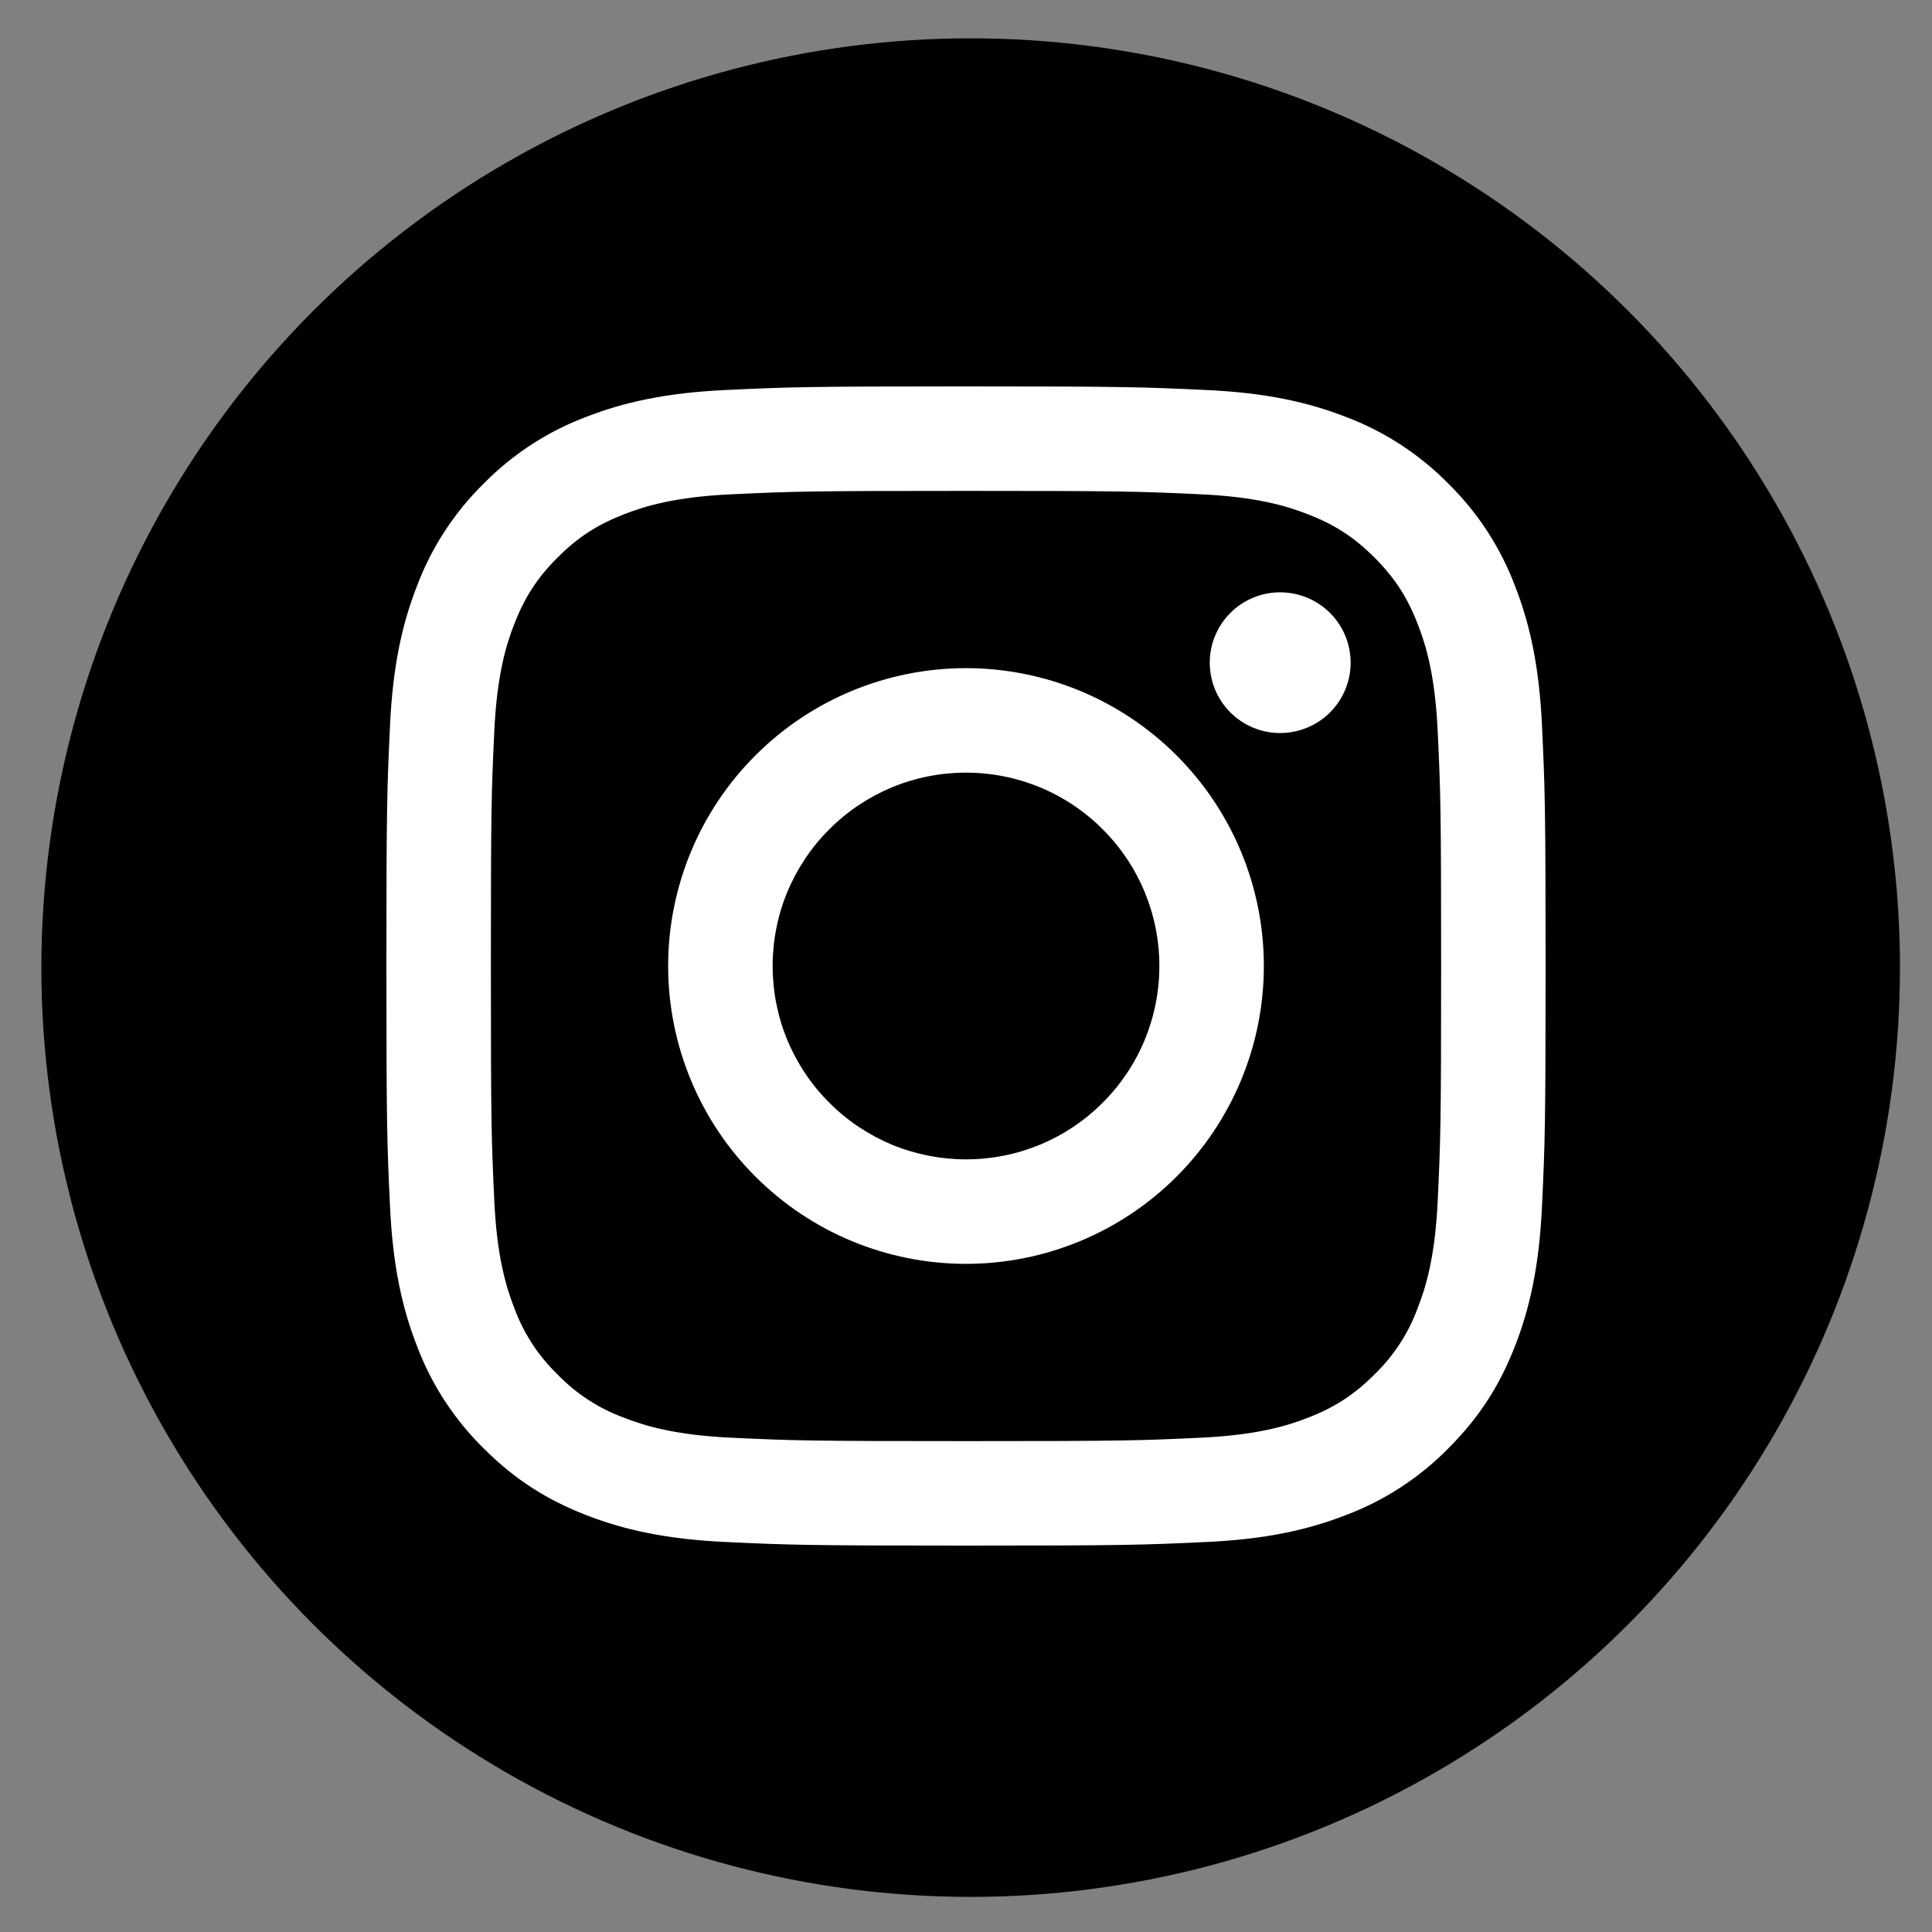
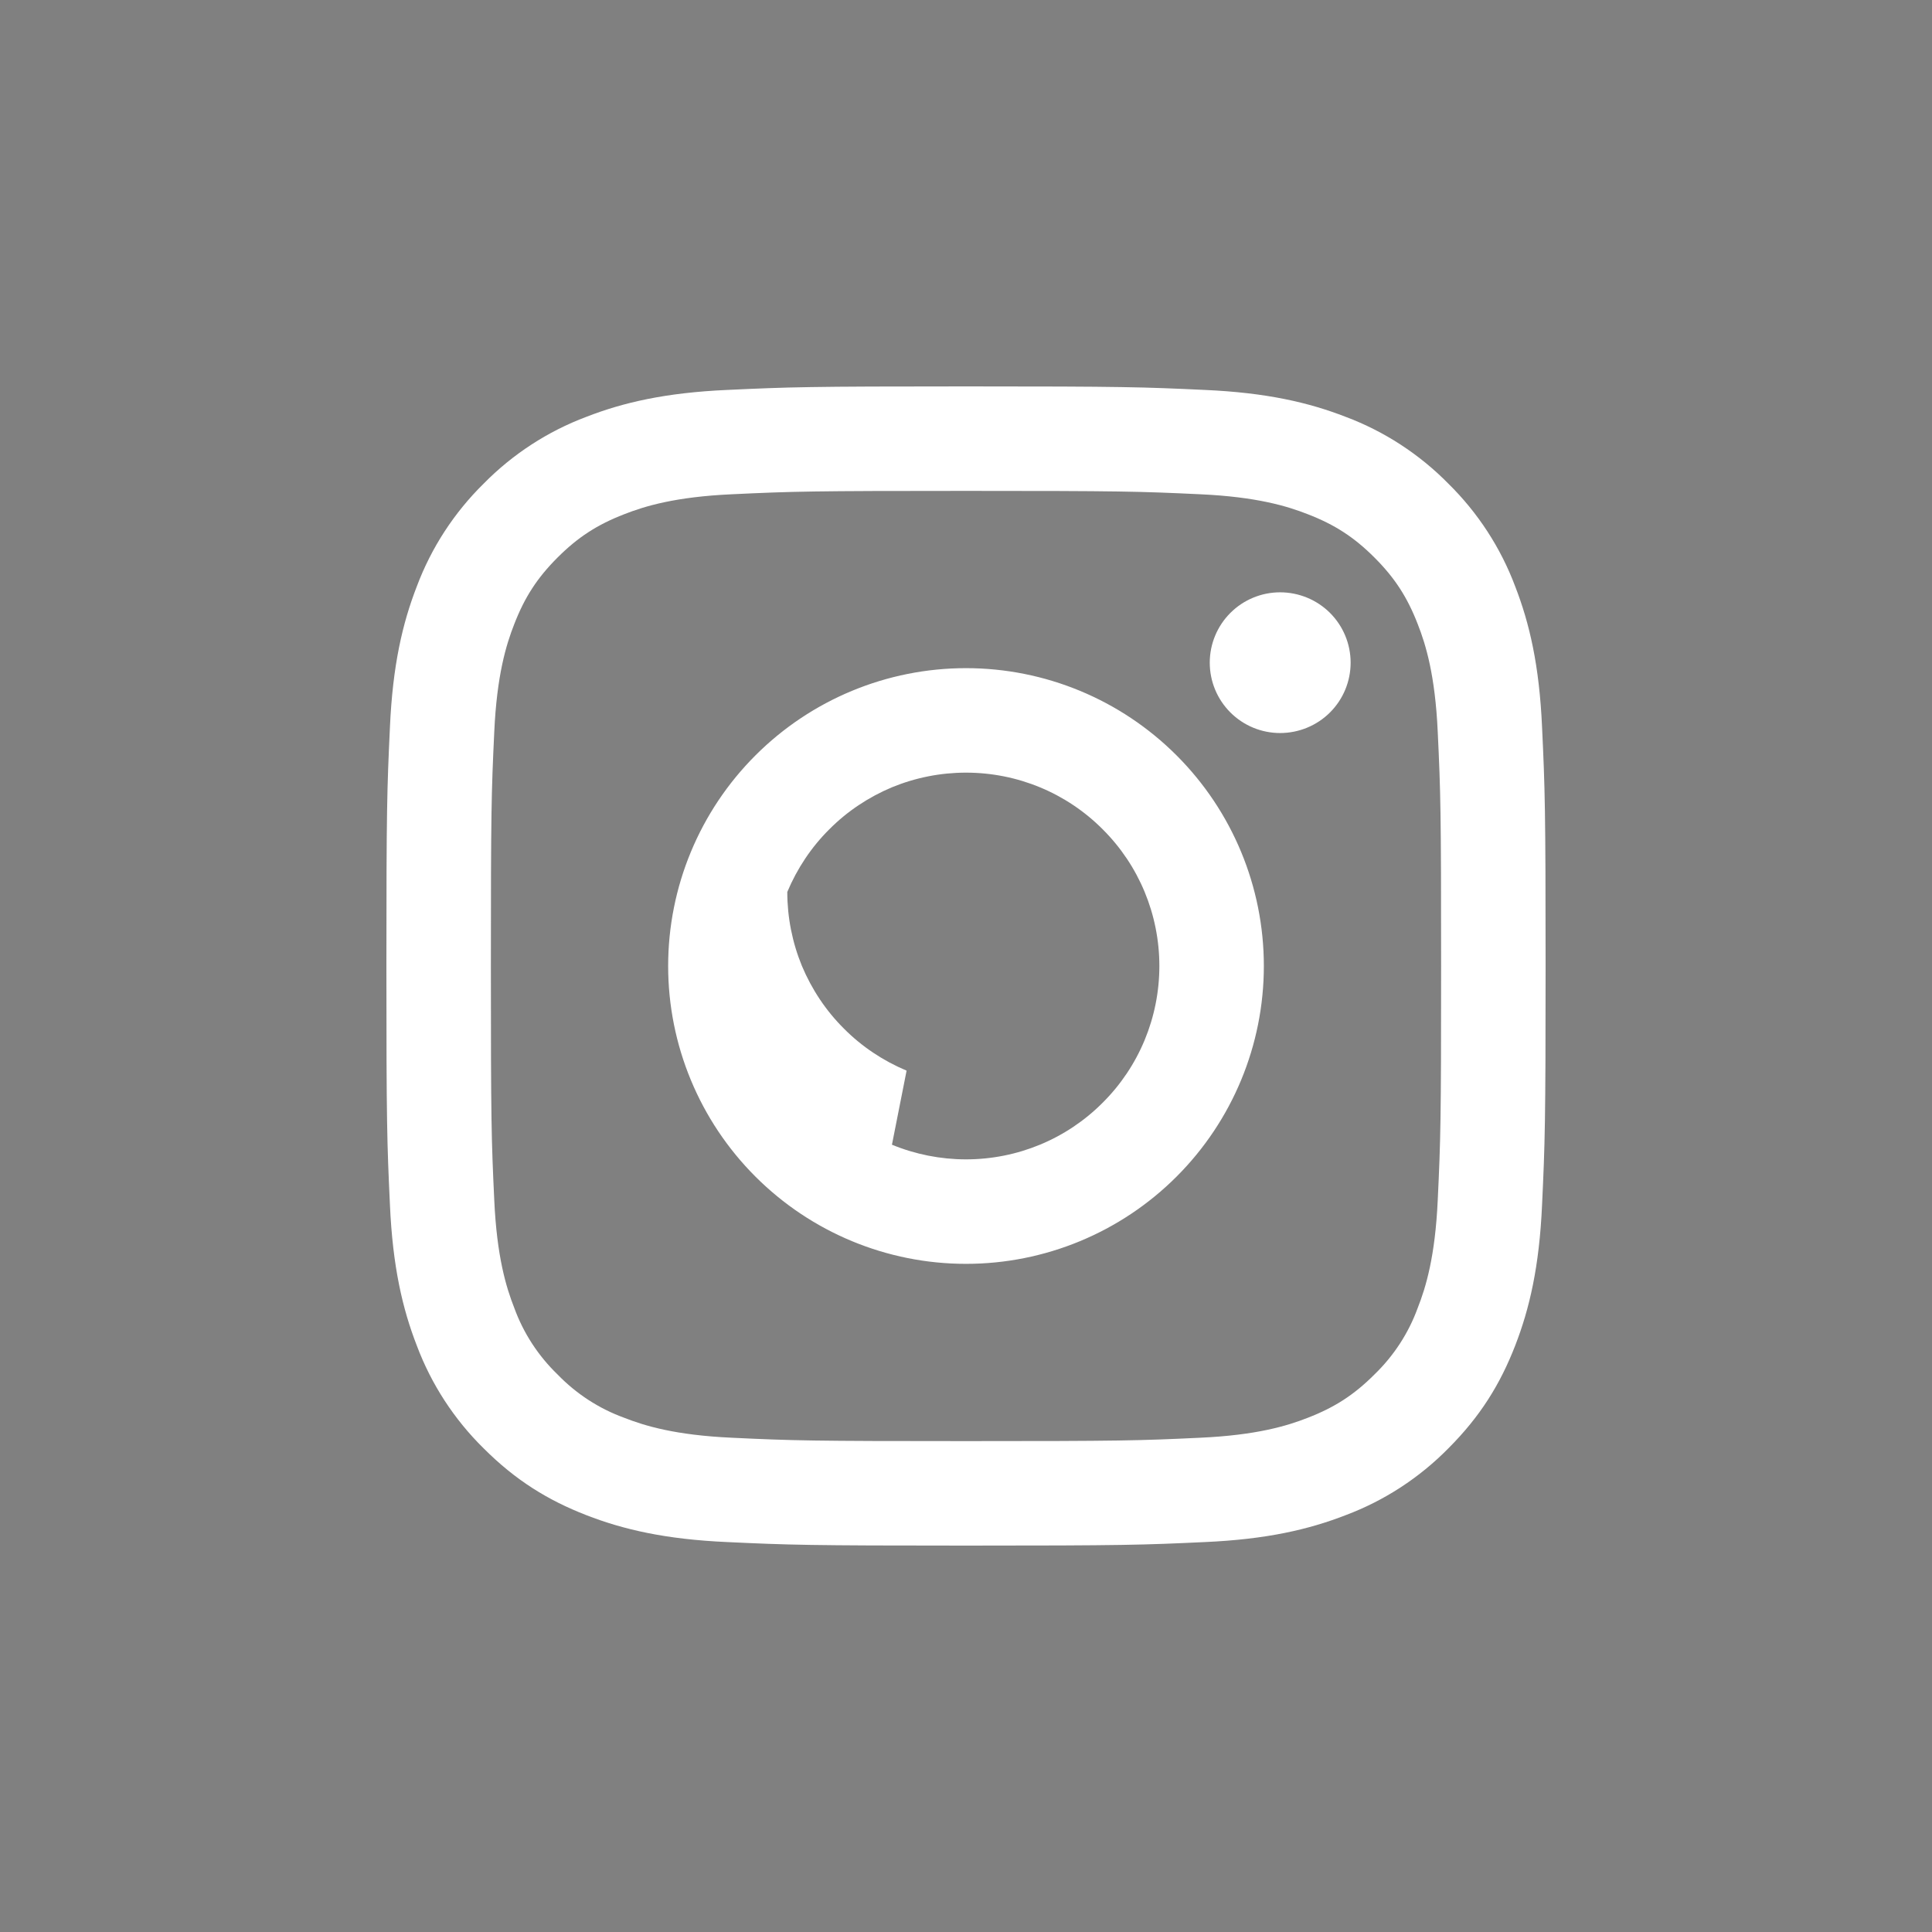
<svg xmlns="http://www.w3.org/2000/svg" width="100%" height="100%" viewBox="0 0 12 12" version="1.1" xml:space="preserve" style="fill-rule:evenodd;clip-rule:evenodd;stroke-linejoin:round;stroke-miterlimit:2;">
  <rect x="0" y="0" width="12" height="12" fill="#808080" stroke="none" />
-   <circle cx="6.029" cy="6.01" r="5.772" />
-   <path d="M4.516,2.422c0.384,-0.018 0.506,-0.022 1.484,-0.022c0.978,0 1.1,0.004 1.484,0.022c0.383,0.017 0.645,0.078 0.874,0.167c0.24,0.09 0.458,0.232 0.638,0.415c0.183,0.18 0.325,0.398 0.415,0.638c0.089,0.229 0.15,0.491 0.167,0.874c0.018,0.384 0.022,0.506 0.022,1.484c-0,0.978 -0.004,1.1 -0.022,1.484c-0.017,0.383 -0.078,0.645 -0.167,0.874c-0.092,0.237 -0.215,0.438 -0.415,0.638c-0.18,0.183 -0.398,0.325 -0.638,0.415c-0.229,0.089 -0.491,0.15 -0.874,0.167c-0.384,0.018 -0.506,0.022 -1.484,0.022c-0.978,-0 -1.1,-0.004 -1.484,-0.022c-0.383,-0.017 -0.645,-0.078 -0.874,-0.167c-0.237,-0.092 -0.438,-0.215 -0.638,-0.415c-0.183,-0.18 -0.325,-0.398 -0.415,-0.638c-0.089,-0.229 -0.15,-0.491 -0.167,-0.874c-0.018,-0.384 -0.022,-0.506 -0.022,-1.484c-0,-0.978 0.004,-1.1 0.022,-1.484c0.017,-0.383 0.078,-0.645 0.167,-0.874c0.09,-0.24 0.232,-0.458 0.415,-0.638c0.18,-0.183 0.398,-0.325 0.638,-0.415c0.229,-0.089 0.491,-0.15 0.874,-0.167Zm2.939,0.648c-0.38,-0.018 -0.494,-0.021 -1.455,-0.021c-0.961,-0 -1.075,0.003 -1.455,0.021c-0.351,0.016 -0.541,0.074 -0.668,0.124c-0.168,0.065 -0.288,0.143 -0.414,0.269c-0.126,0.126 -0.204,0.246 -0.269,0.414c-0.05,0.127 -0.108,0.317 -0.124,0.668c-0.018,0.38 -0.021,0.494 -0.021,1.455c-0,0.961 0.003,1.075 0.021,1.455c0.016,0.351 0.074,0.541 0.124,0.668c0.057,0.157 0.149,0.298 0.269,0.414c0.116,0.12 0.257,0.212 0.414,0.269c0.127,0.05 0.317,0.108 0.668,0.124c0.38,0.018 0.494,0.021 1.455,0.021c0.961,0 1.075,-0.003 1.455,-0.021c0.351,-0.016 0.541,-0.074 0.668,-0.124c0.168,-0.065 0.288,-0.143 0.414,-0.269c0.12,-0.116 0.212,-0.257 0.269,-0.414c0.05,-0.127 0.108,-0.317 0.124,-0.668c0.018,-0.38 0.021,-0.494 0.021,-1.455c0,-0.961 -0.003,-1.075 -0.021,-1.455c-0.016,-0.351 -0.074,-0.541 -0.124,-0.668c-0.065,-0.168 -0.143,-0.288 -0.269,-0.414c-0.126,-0.126 -0.246,-0.204 -0.414,-0.269c-0.127,-0.05 -0.317,-0.108 -0.668,-0.124Zm-1.915,4.04c0.146,0.06 0.302,0.091 0.46,0.091c0.319,0 0.624,-0.126 0.849,-0.352c0.226,-0.225 0.352,-0.53 0.352,-0.849c0,-0.319 -0.126,-0.624 -0.352,-0.849c-0.225,-0.226 -0.53,-0.352 -0.849,-0.352c-0.158,-0 -0.314,0.031 -0.46,0.091c-0.145,0.061 -0.278,0.149 -0.389,0.261c-0.112,0.111 -0.2,0.244 -0.261,0.389c-0.06,0.146 -0.091,0.302 -0.091,0.46c-0,0.158 0.031,0.314 0.091,0.46c0.061,0.145 0.149,0.278 0.261,0.389c0.111,0.112 0.244,0.2 0.389,0.261Zm-0.848,-2.418c0.347,-0.347 0.817,-0.542 1.308,-0.542c0.491,-0 0.961,0.195 1.308,0.542c0.347,0.347 0.542,0.817 0.542,1.308c0,0.491 -0.195,0.961 -0.542,1.308c-0.347,0.347 -0.817,0.542 -1.308,0.542c-0.491,0 -0.961,-0.195 -1.308,-0.542c-0.347,-0.347 -0.542,-0.817 -0.542,-1.308c-0,-0.491 0.195,-0.961 0.542,-1.308Zm3.569,-0.267c0.082,-0.082 0.128,-0.193 0.128,-0.309c-0,-0.116 -0.046,-0.227 -0.128,-0.309c-0.082,-0.082 -0.194,-0.128 -0.31,-0.128c-0.116,-0 -0.227,0.046 -0.309,0.128c-0.082,0.082 -0.128,0.193 -0.128,0.309c-0,0.116 0.046,0.227 0.128,0.309c0.082,0.082 0.193,0.128 0.309,0.128c0.116,0 0.228,-0.046 0.31,-0.128Z" style="fill:#fff;" />
+   <path d="M4.516,2.422c0.384,-0.018 0.506,-0.022 1.484,-0.022c0.978,0 1.1,0.004 1.484,0.022c0.383,0.017 0.645,0.078 0.874,0.167c0.24,0.09 0.458,0.232 0.638,0.415c0.183,0.18 0.325,0.398 0.415,0.638c0.089,0.229 0.15,0.491 0.167,0.874c0.018,0.384 0.022,0.506 0.022,1.484c-0,0.978 -0.004,1.1 -0.022,1.484c-0.017,0.383 -0.078,0.645 -0.167,0.874c-0.092,0.237 -0.215,0.438 -0.415,0.638c-0.18,0.183 -0.398,0.325 -0.638,0.415c-0.229,0.089 -0.491,0.15 -0.874,0.167c-0.384,0.018 -0.506,0.022 -1.484,0.022c-0.978,-0 -1.1,-0.004 -1.484,-0.022c-0.383,-0.017 -0.645,-0.078 -0.874,-0.167c-0.237,-0.092 -0.438,-0.215 -0.638,-0.415c-0.183,-0.18 -0.325,-0.398 -0.415,-0.638c-0.089,-0.229 -0.15,-0.491 -0.167,-0.874c-0.018,-0.384 -0.022,-0.506 -0.022,-1.484c-0,-0.978 0.004,-1.1 0.022,-1.484c0.017,-0.383 0.078,-0.645 0.167,-0.874c0.09,-0.24 0.232,-0.458 0.415,-0.638c0.18,-0.183 0.398,-0.325 0.638,-0.415c0.229,-0.089 0.491,-0.15 0.874,-0.167Zm2.939,0.648c-0.38,-0.018 -0.494,-0.021 -1.455,-0.021c-0.961,-0 -1.075,0.003 -1.455,0.021c-0.351,0.016 -0.541,0.074 -0.668,0.124c-0.168,0.065 -0.288,0.143 -0.414,0.269c-0.126,0.126 -0.204,0.246 -0.269,0.414c-0.05,0.127 -0.108,0.317 -0.124,0.668c-0.018,0.38 -0.021,0.494 -0.021,1.455c-0,0.961 0.003,1.075 0.021,1.455c0.016,0.351 0.074,0.541 0.124,0.668c0.057,0.157 0.149,0.298 0.269,0.414c0.116,0.12 0.257,0.212 0.414,0.269c0.127,0.05 0.317,0.108 0.668,0.124c0.38,0.018 0.494,0.021 1.455,0.021c0.961,0 1.075,-0.003 1.455,-0.021c0.351,-0.016 0.541,-0.074 0.668,-0.124c0.168,-0.065 0.288,-0.143 0.414,-0.269c0.12,-0.116 0.212,-0.257 0.269,-0.414c0.05,-0.127 0.108,-0.317 0.124,-0.668c0.018,-0.38 0.021,-0.494 0.021,-1.455c0,-0.961 -0.003,-1.075 -0.021,-1.455c-0.016,-0.351 -0.074,-0.541 -0.124,-0.668c-0.065,-0.168 -0.143,-0.288 -0.269,-0.414c-0.126,-0.126 -0.246,-0.204 -0.414,-0.269c-0.127,-0.05 -0.317,-0.108 -0.668,-0.124Zm-1.915,4.04c0.146,0.06 0.302,0.091 0.46,0.091c0.319,0 0.624,-0.126 0.849,-0.352c0.226,-0.225 0.352,-0.53 0.352,-0.849c0,-0.319 -0.126,-0.624 -0.352,-0.849c-0.225,-0.226 -0.53,-0.352 -0.849,-0.352c-0.158,-0 -0.314,0.031 -0.46,0.091c-0.145,0.061 -0.278,0.149 -0.389,0.261c-0.112,0.111 -0.2,0.244 -0.261,0.389c-0,0.158 0.031,0.314 0.091,0.46c0.061,0.145 0.149,0.278 0.261,0.389c0.111,0.112 0.244,0.2 0.389,0.261Zm-0.848,-2.418c0.347,-0.347 0.817,-0.542 1.308,-0.542c0.491,-0 0.961,0.195 1.308,0.542c0.347,0.347 0.542,0.817 0.542,1.308c0,0.491 -0.195,0.961 -0.542,1.308c-0.347,0.347 -0.817,0.542 -1.308,0.542c-0.491,0 -0.961,-0.195 -1.308,-0.542c-0.347,-0.347 -0.542,-0.817 -0.542,-1.308c-0,-0.491 0.195,-0.961 0.542,-1.308Zm3.569,-0.267c0.082,-0.082 0.128,-0.193 0.128,-0.309c-0,-0.116 -0.046,-0.227 -0.128,-0.309c-0.082,-0.082 -0.194,-0.128 -0.31,-0.128c-0.116,-0 -0.227,0.046 -0.309,0.128c-0.082,0.082 -0.128,0.193 -0.128,0.309c-0,0.116 0.046,0.227 0.128,0.309c0.082,0.082 0.193,0.128 0.309,0.128c0.116,0 0.228,-0.046 0.31,-0.128Z" style="fill:#fff;" />
</svg>